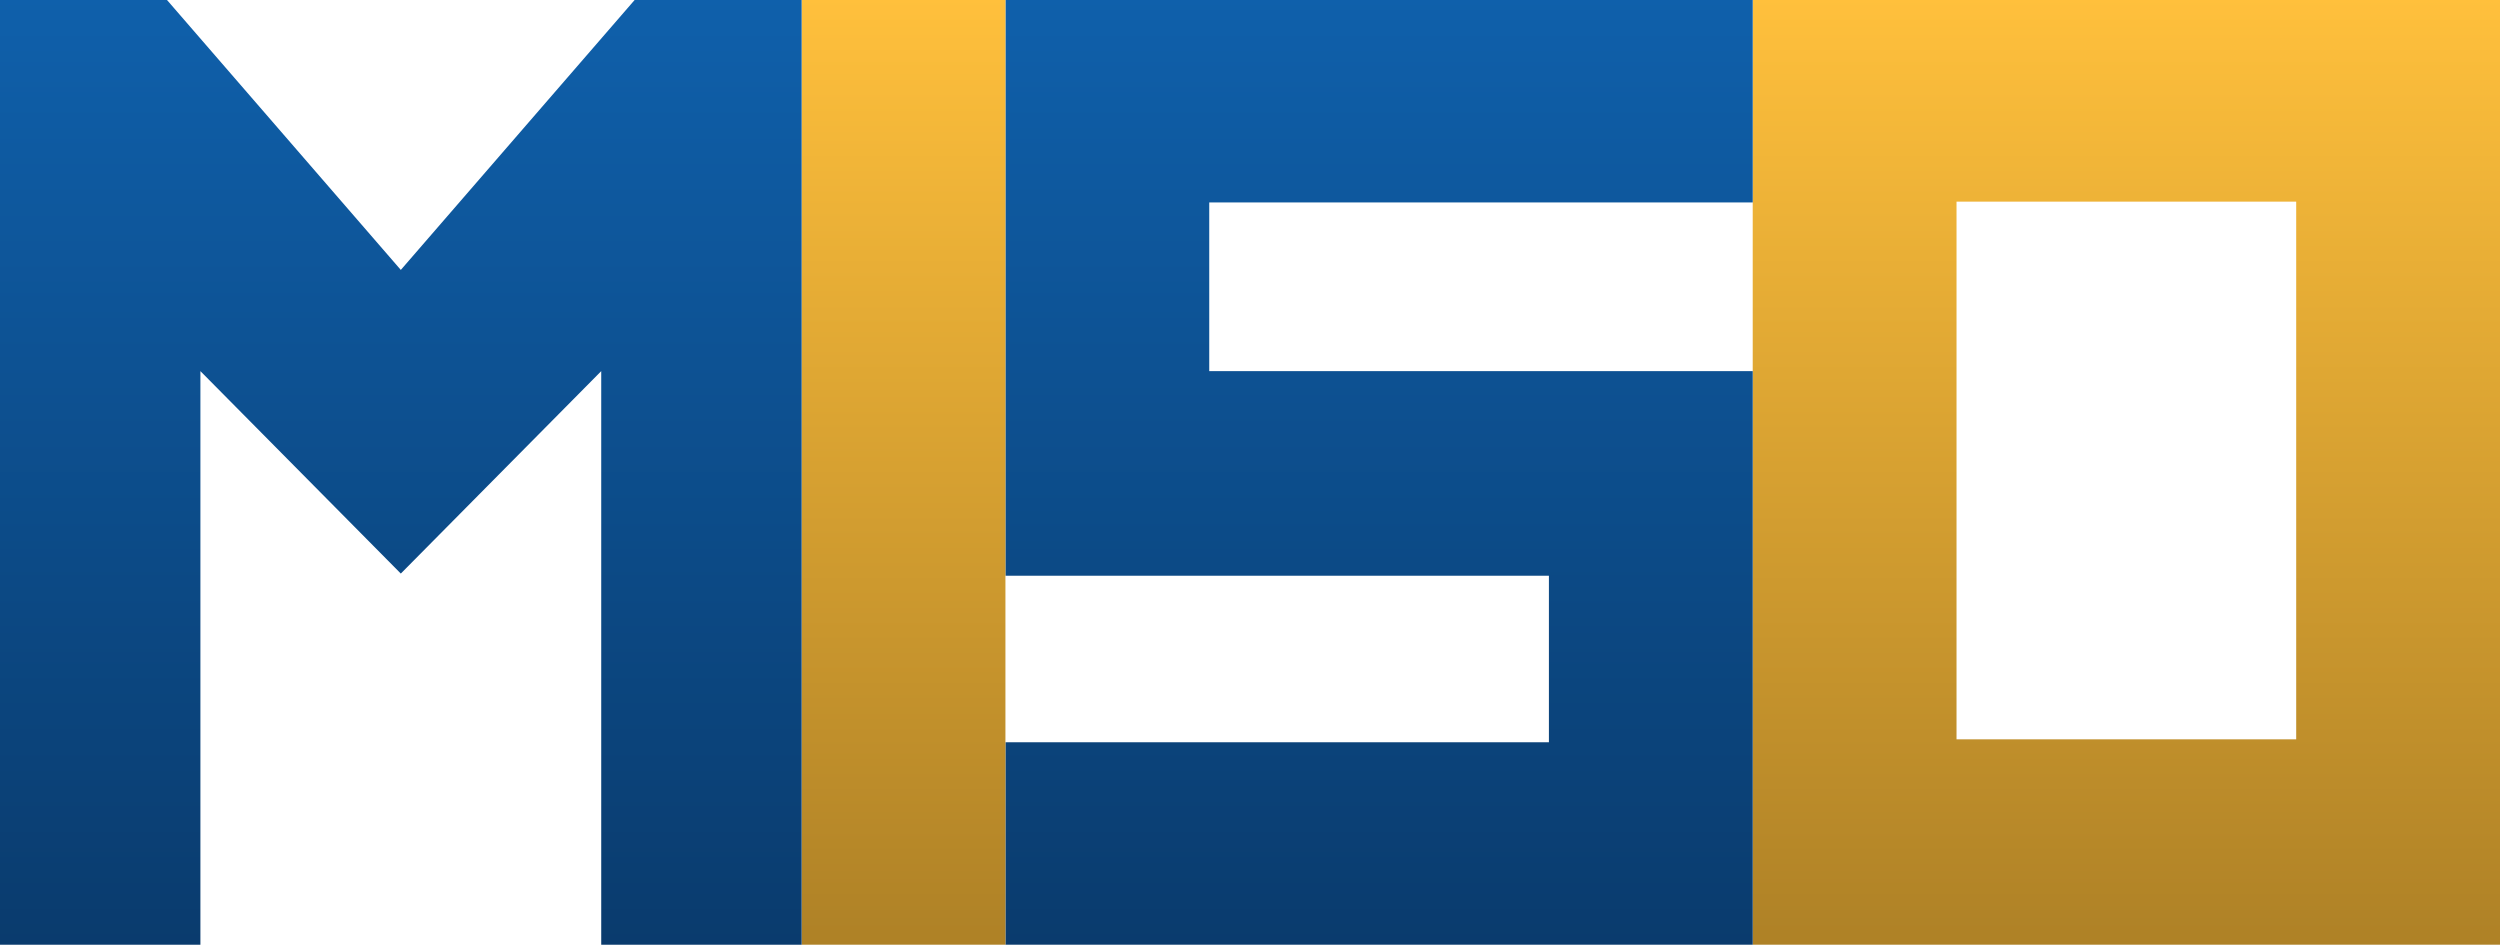
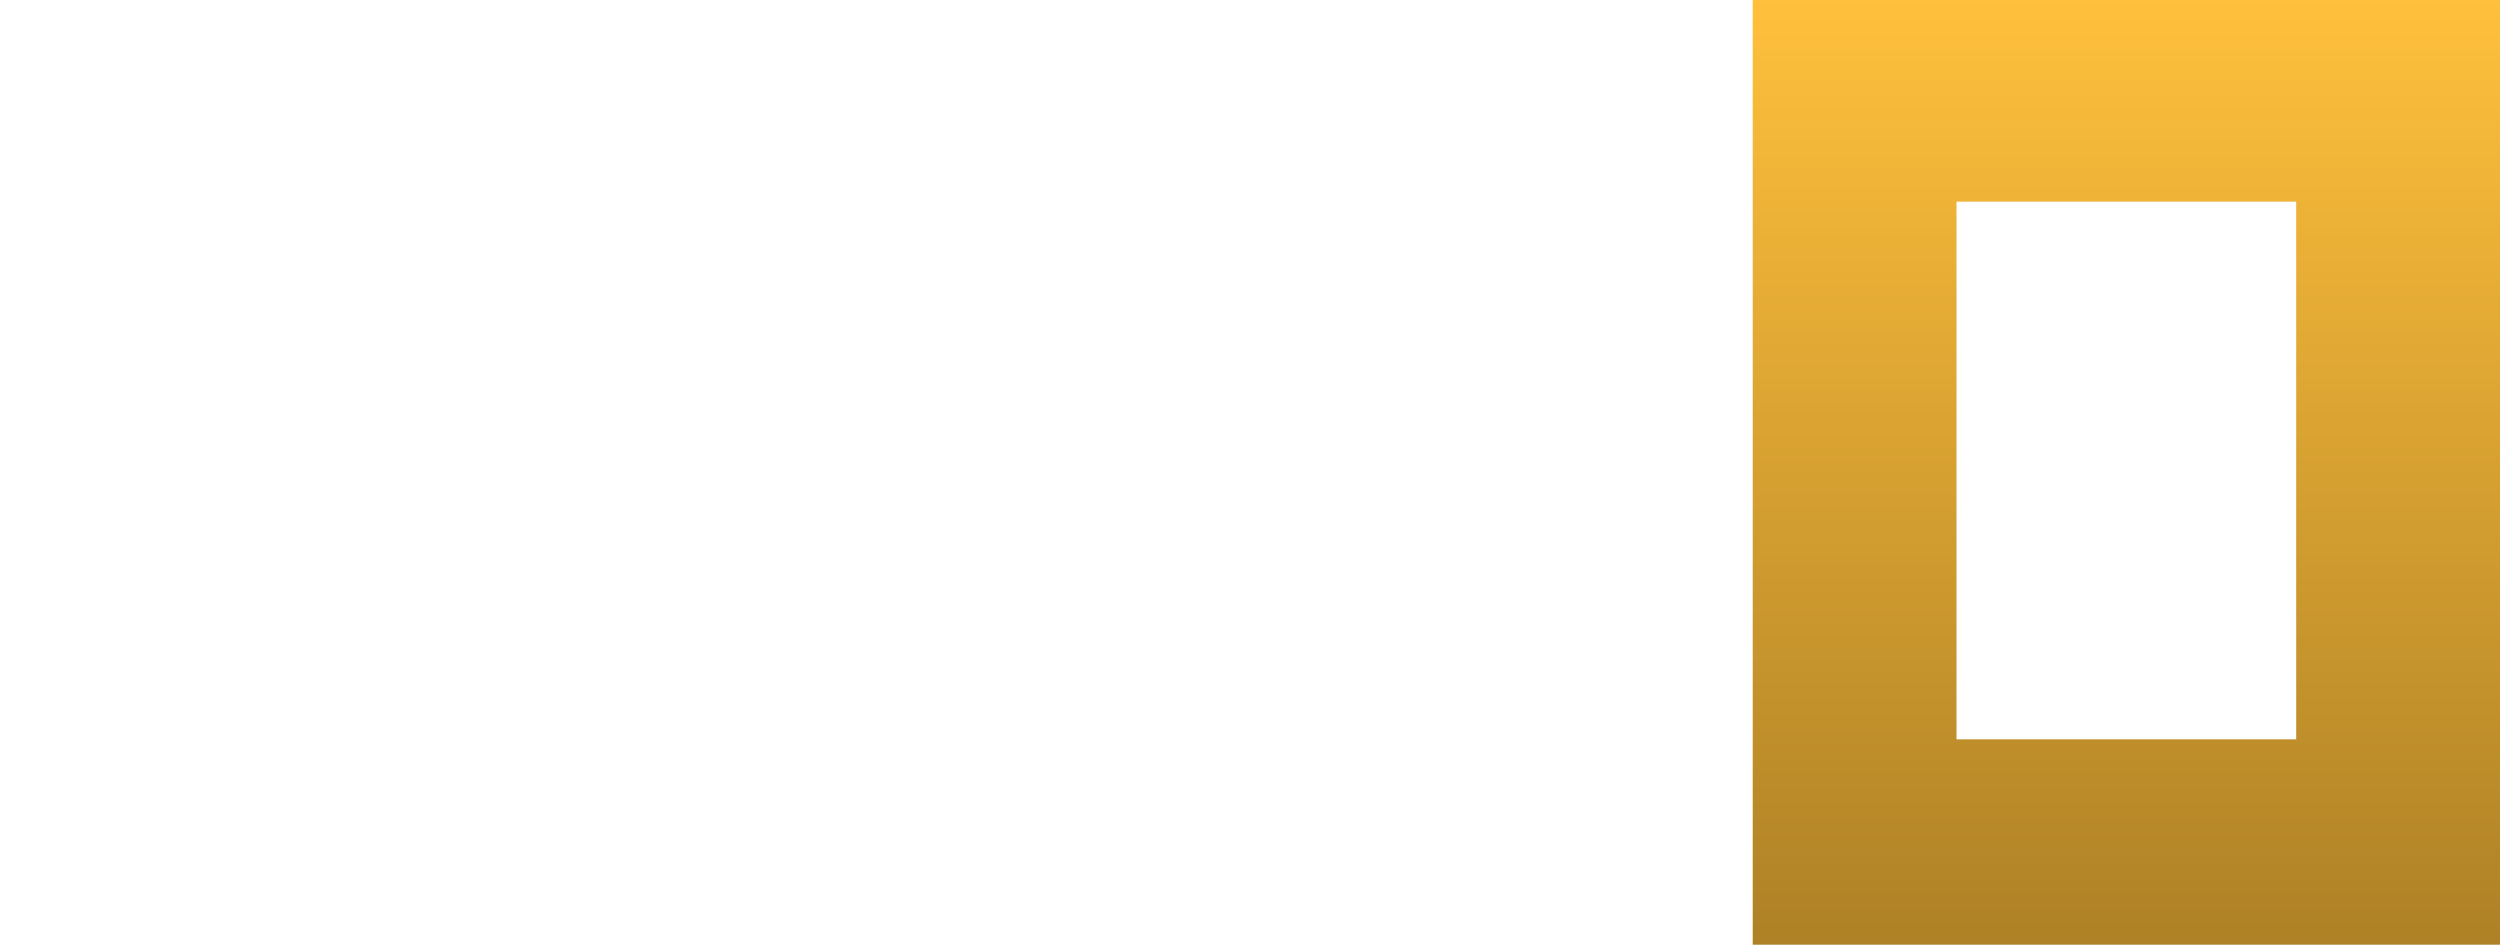
<svg xmlns="http://www.w3.org/2000/svg" width="363px" height="138px" viewBox="0 0 363 138" version="1.1">
  <title>miso-just-words</title>
  <desc>Created with Sketch.</desc>
  <defs>
    <linearGradient x1="50%" y1="0%" x2="50%" y2="100%" id="linearGradient-1">
      <stop stop-color="#FFC03C" offset="0%" />
      <stop stop-color="#AE8126" offset="100%" />
    </linearGradient>
    <linearGradient x1="50%" y1="0%" x2="50%" y2="100%" id="linearGradient-2">
      <stop stop-color="#0F60AB" offset="0%" />
      <stop stop-color="#0A3B6D" offset="100%" />
    </linearGradient>
  </defs>
  <g id="miso" stroke="none" stroke-width="1" fill="none" fill-rule="evenodd">
    <g id="miso-just-words">
      <g id="Group-5">
        <g id="Group-4">
          <path d="M254.495,0 L363,0 L363,137.171 L254.495,137.171 L254.495,0 Z M333.408,107.351 L333.408,29.277 L284.087,29.277 L284.087,107.351 L333.408,107.351 Z" id="Combined-Shape" fill="url(#linearGradient-1)" />
-           <polygon id="Combined-Shape" fill="url(#linearGradient-2)" points="224.902 83.596 145.989 83.596 145.989 0 254.495 0 254.495 29.394 175.582 29.394 175.582 53.888 254.495 53.888 254.495 137.171 145.989 137.171 145.989 107.777 224.902 107.777" />
-           <polygon id="Combined-Shape" fill="url(#linearGradient-1)" points="116.397 0 145.989 0 145.989 137.171 116.397 137.171" />
-           <polygon id="Combined-Shape" fill="url(#linearGradient-2)" points="29.099 53.888 29.099 137.171 0 137.171 0 0 24.249 0 58.198 39.192 92.147 0 116.397 0 116.397 137.171 87.298 137.171 87.298 53.888 58.198 83.282" />
        </g>
      </g>
    </g>
  </g>
</svg>